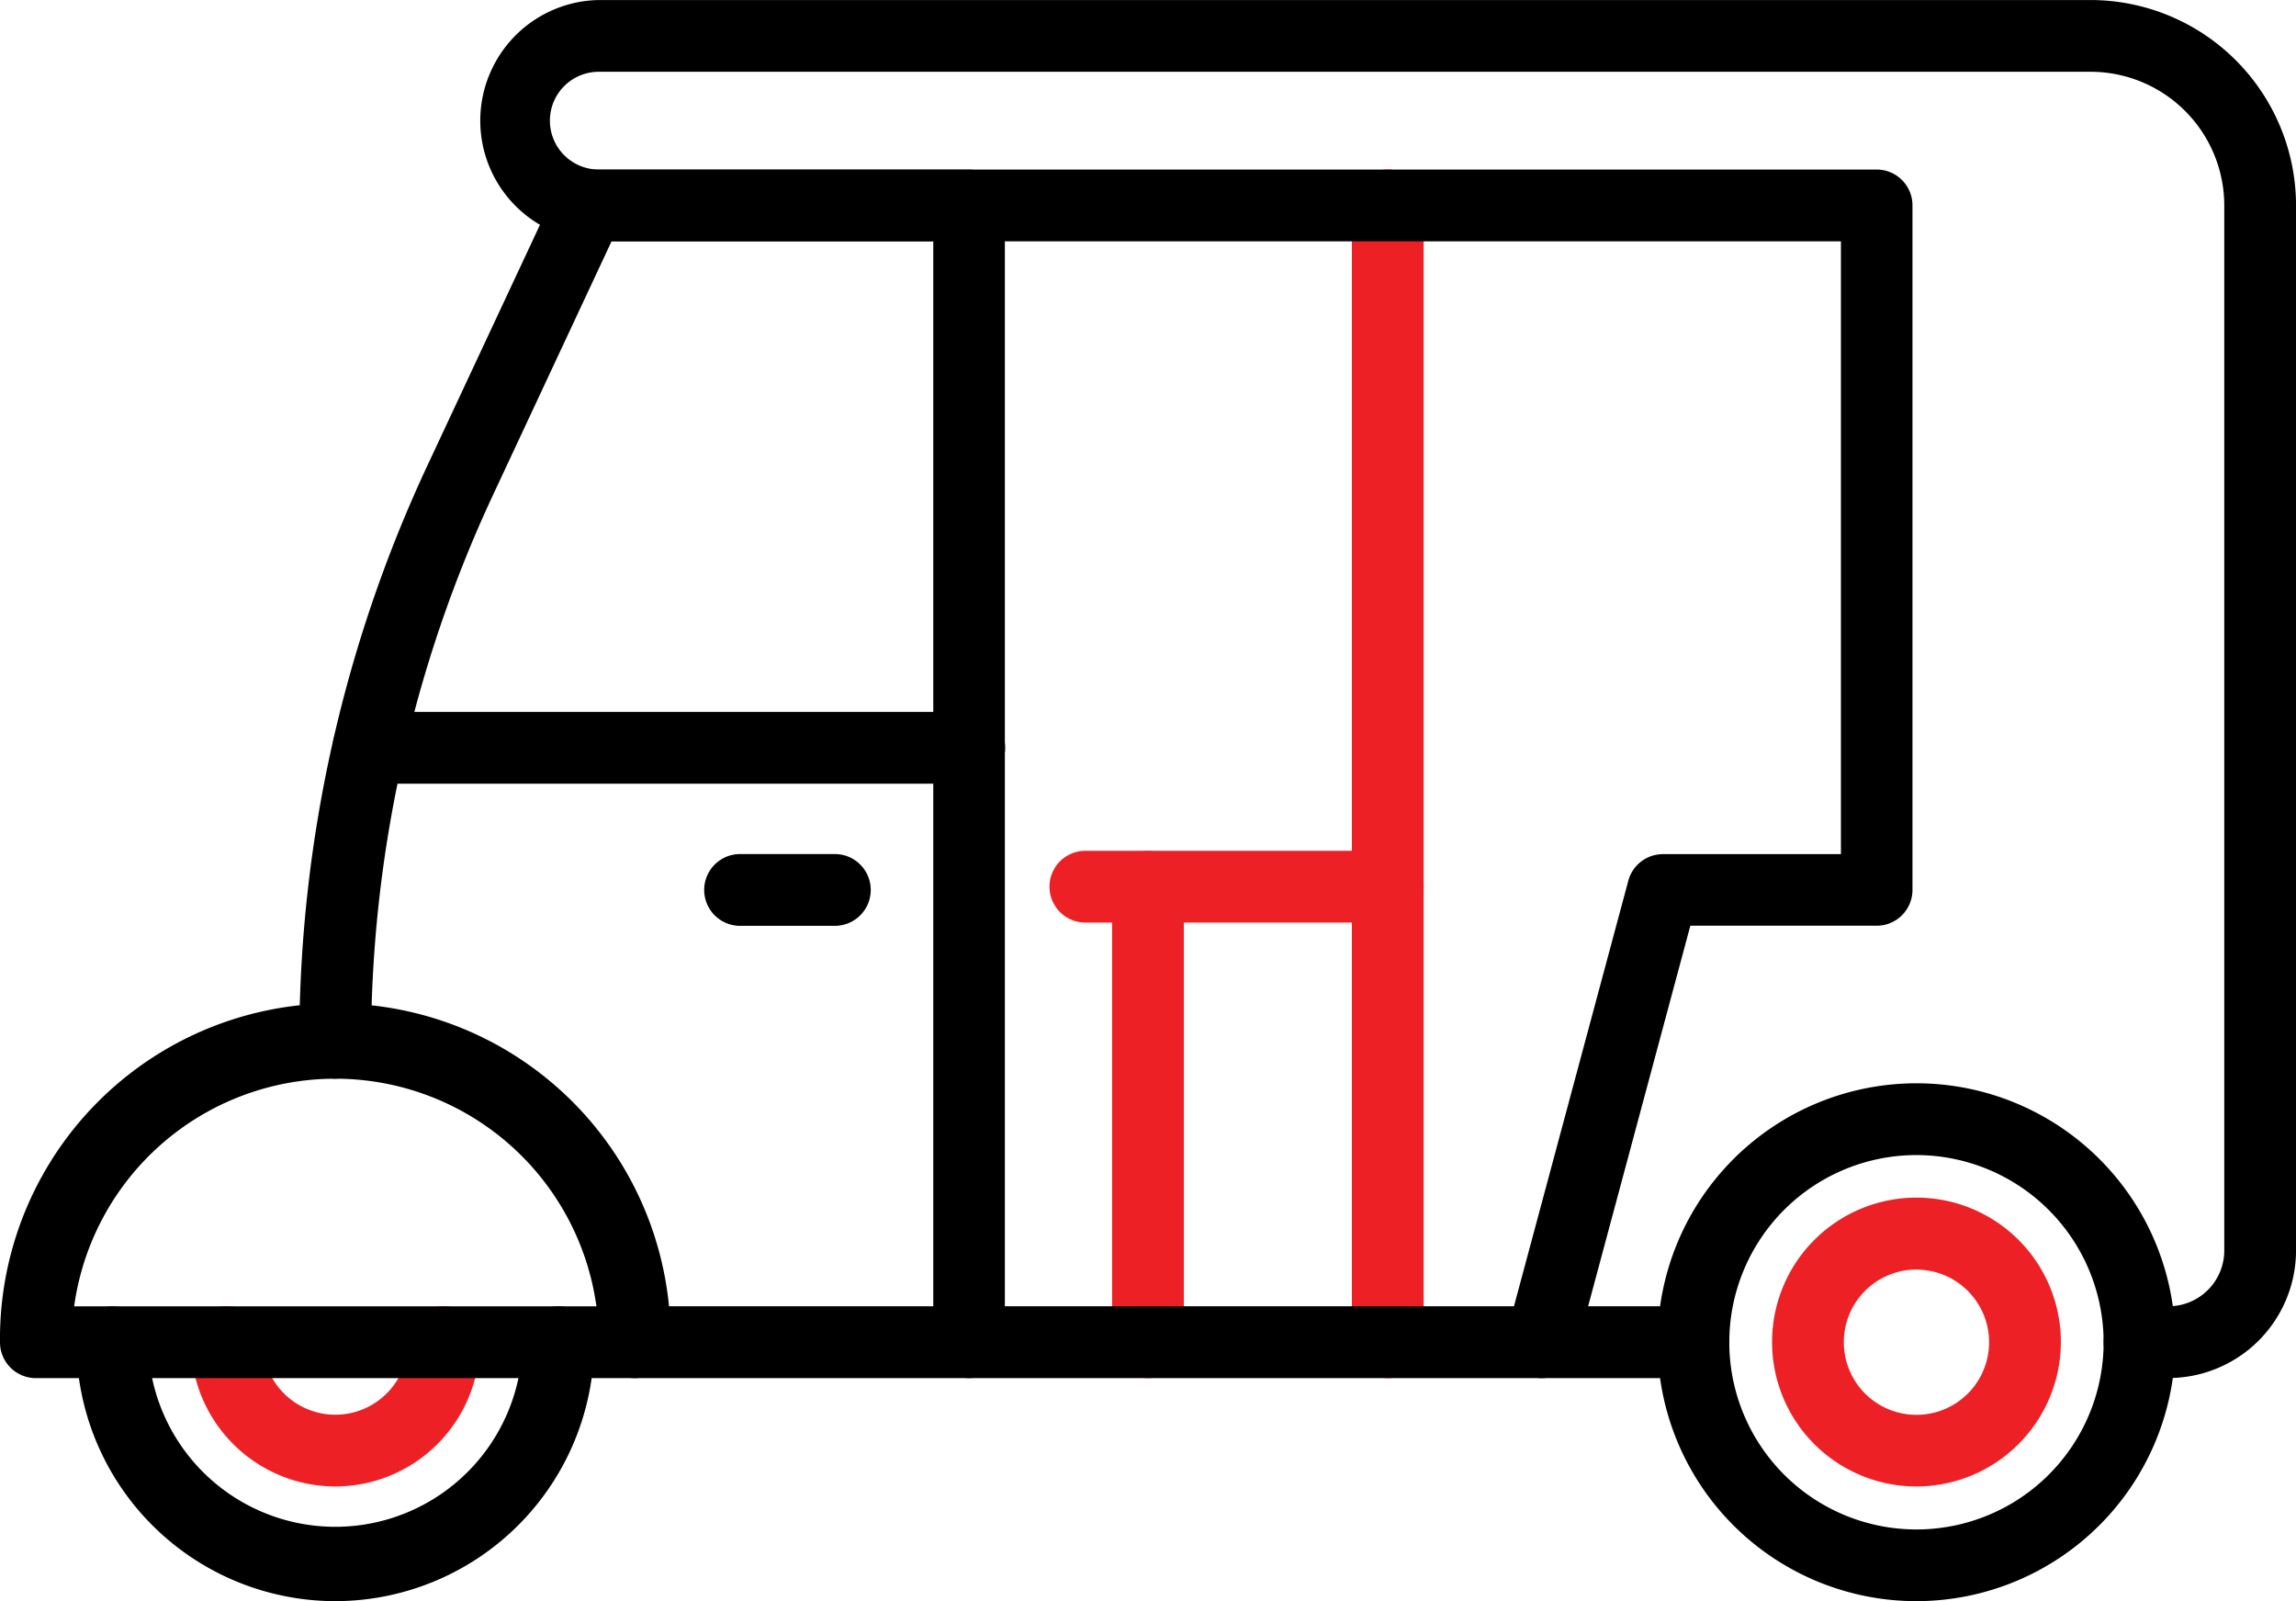
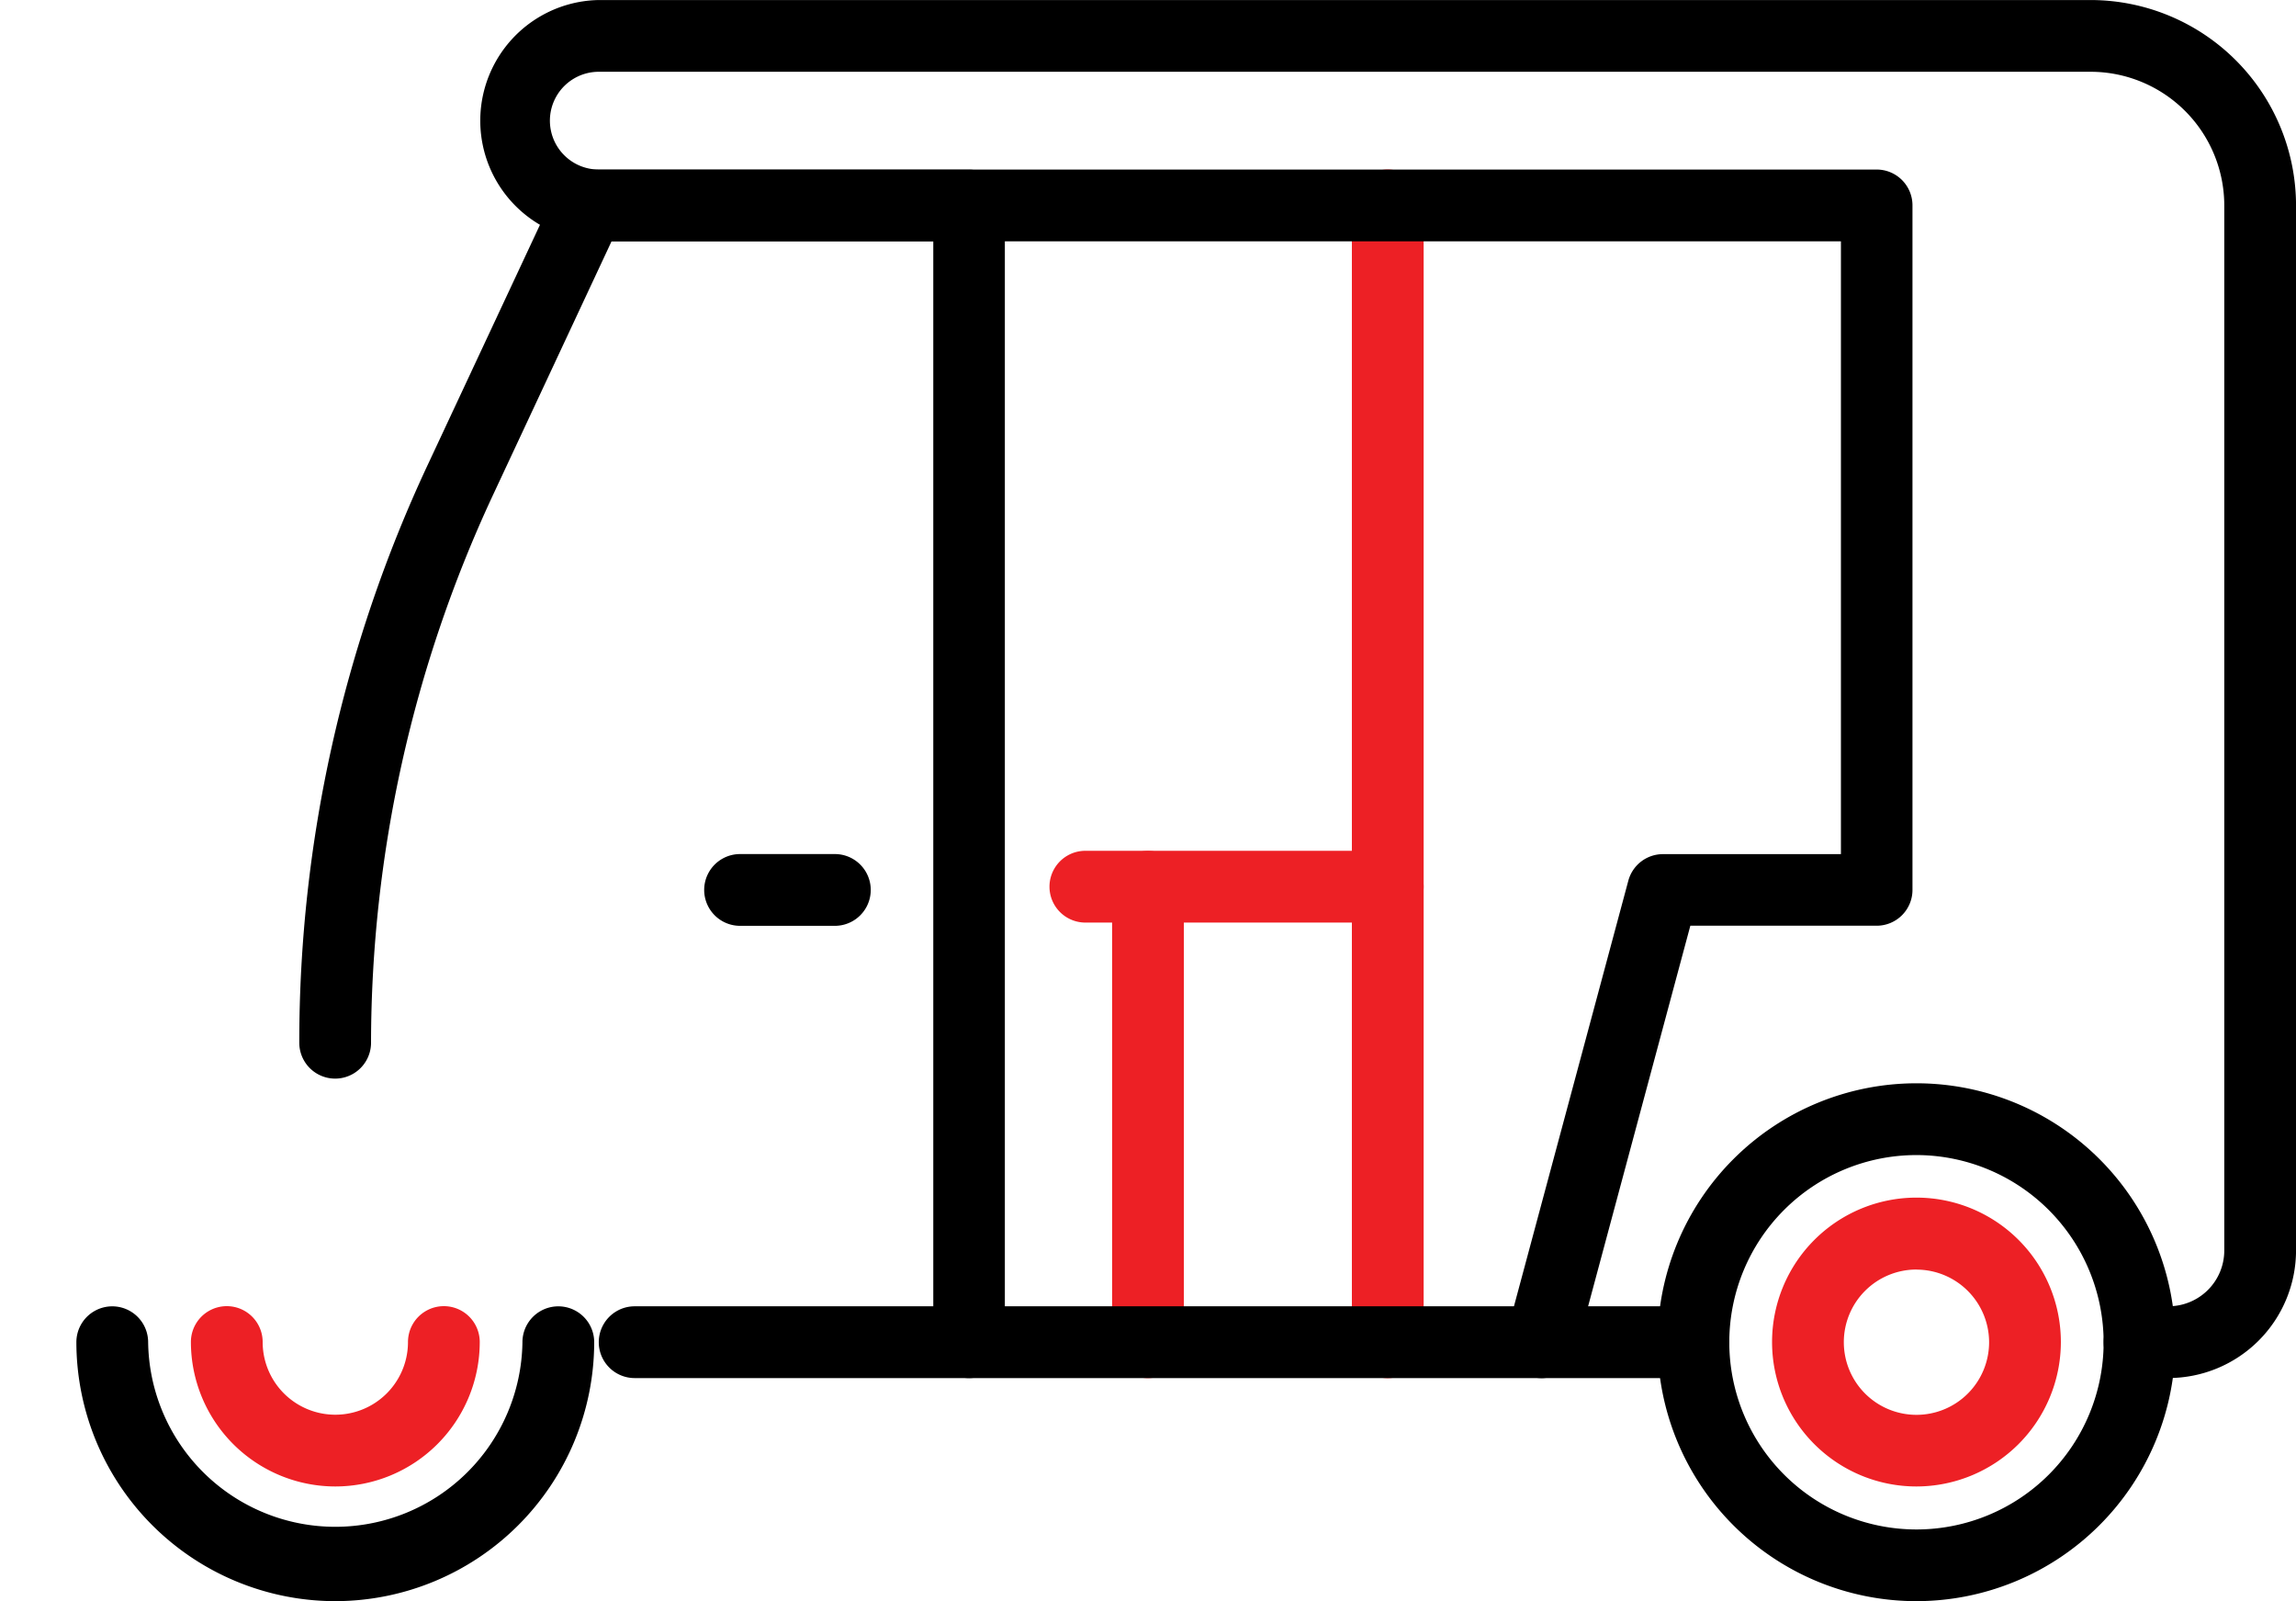
<svg xmlns="http://www.w3.org/2000/svg" width="62.709" height="43.725" viewBox="0 0 62.709 43.725">
  <g id="noun-rickshaw-4930875" transform="translate(-77.802 -90.21)">
    <path id="Path_6422" data-name="Path 6422" d="M399.322,163.4a.978.978,0,0,1-.98-.98V131.374a.98.98,0,1,1,1.96,0v31.045A.981.981,0,0,1,399.322,163.4Z" transform="translate(-283.617 -35.555)" fill="#ed2025" />
    <path id="Path_6413" data-name="Path 6413" d="M167.081,163.43h-9.137a.98.98,0,0,1,0-1.96H166.1V132.385h-8.786l-3.25,6.953a35.482,35.482,0,0,0-3.32,14.934.98.98,0,1,1-1.96,0,37.19,37.19,0,0,1,3.5-15.763l3.515-7.516a.978.978,0,0,1,.886-.563h10.39a.978.978,0,0,1,.98.98v31.04a.979.979,0,0,1-.98.98Z" transform="translate(-62.808 -35.587)" />
    <path id="Path_6424" data-name="Path 6424" d="M342.472,306.34a.978.978,0,0,1-.98-.98V292.924a.98.98,0,1,1,1.96,0V305.36A.98.98,0,0,1,342.472,306.34Z" transform="translate(-233.316 -178.496)" fill="#ed2025" />
-     <path id="Path_6414" data-name="Path 6414" d="M174.041,260.944H157.632a.98.98,0,1,1,0-1.96h16.409a.98.98,0,0,1,0,1.96Z" transform="translate(-69.767 -149.333)" />
    <path id="Path_6415" data-name="Path 6415" d="M248.338,294.644h-2.589a.98.98,0,1,1,0-1.96h2.589a.98.98,0,1,1,0,1.96Z" transform="translate(-147.734 -179.151)" />
    <path id="Path_6416" data-name="Path 6416" d="M319.859,401.864H300.082a.98.98,0,0,1,0-1.96h19.777a.98.98,0,0,1,0,1.96Z" transform="translate(-195.809 -274.021)" />
    <path id="Path_6417" data-name="Path 6417" d="M501.916,382.022a3.944,3.944,0,1,1,3.944-3.944A3.949,3.949,0,0,1,501.916,382.022Zm0-5.924a1.984,1.984,0,1,0,1.984,1.984A1.986,1.986,0,0,0,501.916,376.1Z" transform="translate(-371.771 -251.219)" fill="#ed2025" />
    <path id="Path_6418" data-name="Path 6418" d="M477.894,361.168a7.071,7.071,0,1,1,7.071-7.071A7.079,7.079,0,0,1,477.894,361.168Zm0-12.182a5.112,5.112,0,1,0,5.112,5.112A5.119,5.119,0,0,0,477.894,348.986Z" transform="translate(-347.749 -227.233)" />
    <path id="Path_6421" data-name="Path 6421" d="M127.006,404.788a3.949,3.949,0,0,1-3.944-3.944.98.98,0,0,1,1.96,0,1.984,1.984,0,1,0,3.969,0,.98.98,0,1,1,1.96,0,3.948,3.948,0,0,1-3.945,3.944Z" transform="translate(-40.046 -273.985)" fill="#ed2025" />
-     <path id="Path_6419" data-name="Path 6419" d="M95.137,339.05H78.782a.978.978,0,0,1-.98-.98,9.158,9.158,0,1,1,18.315,0,.98.98,0,0,1-.98.98Zm-15.31-1.96H94.092a7.2,7.2,0,0,0-14.265,0Z" transform="translate(0 -211.206)" />
    <path id="Path_6420" data-name="Path 6420" d="M102.984,407.956a7.079,7.079,0,0,1-7.071-7.071.98.98,0,1,1,1.96,0,5.112,5.112,0,0,0,10.223,0,.98.98,0,1,1,1.96,0,7.081,7.081,0,0,1-7.072,7.071Z" transform="translate(-16.025 -274.021)" />
    <path id="Path_6423" data-name="Path 6423" d="M220.221,127.844a1.038,1.038,0,0,1-.253-.033.981.981,0,0,1-.694-1.2l3.319-12.349a.979.979,0,0,1,.947-.727H228.4V96.8H194.475a3.295,3.295,0,0,1,0-6.589H235.22a5.616,5.616,0,0,1,5.61,5.61v28.538a3.488,3.488,0,0,1-3.483,3.483h-.792a.98.98,0,1,1,0-1.96h.792a1.523,1.523,0,0,0,1.523-1.523V95.82a3.654,3.654,0,0,0-3.65-3.65H194.474a1.335,1.335,0,1,0,0,2.67h34.9a.978.978,0,0,1,.98.98V114.51a.978.978,0,0,1-.98.98h-5.087l-3.123,11.624a.982.982,0,0,1-.943.731Z" transform="translate(-100.318)" />
    <path id="Path_6425" data-name="Path 6425" d="M335.879,293.9h-8.259a.98.98,0,0,1,0-1.96h8.259a.98.98,0,1,1,0,1.96Z" transform="translate(-220.174 -178.496)" fill="#ed2025" />
  </g>
</svg>